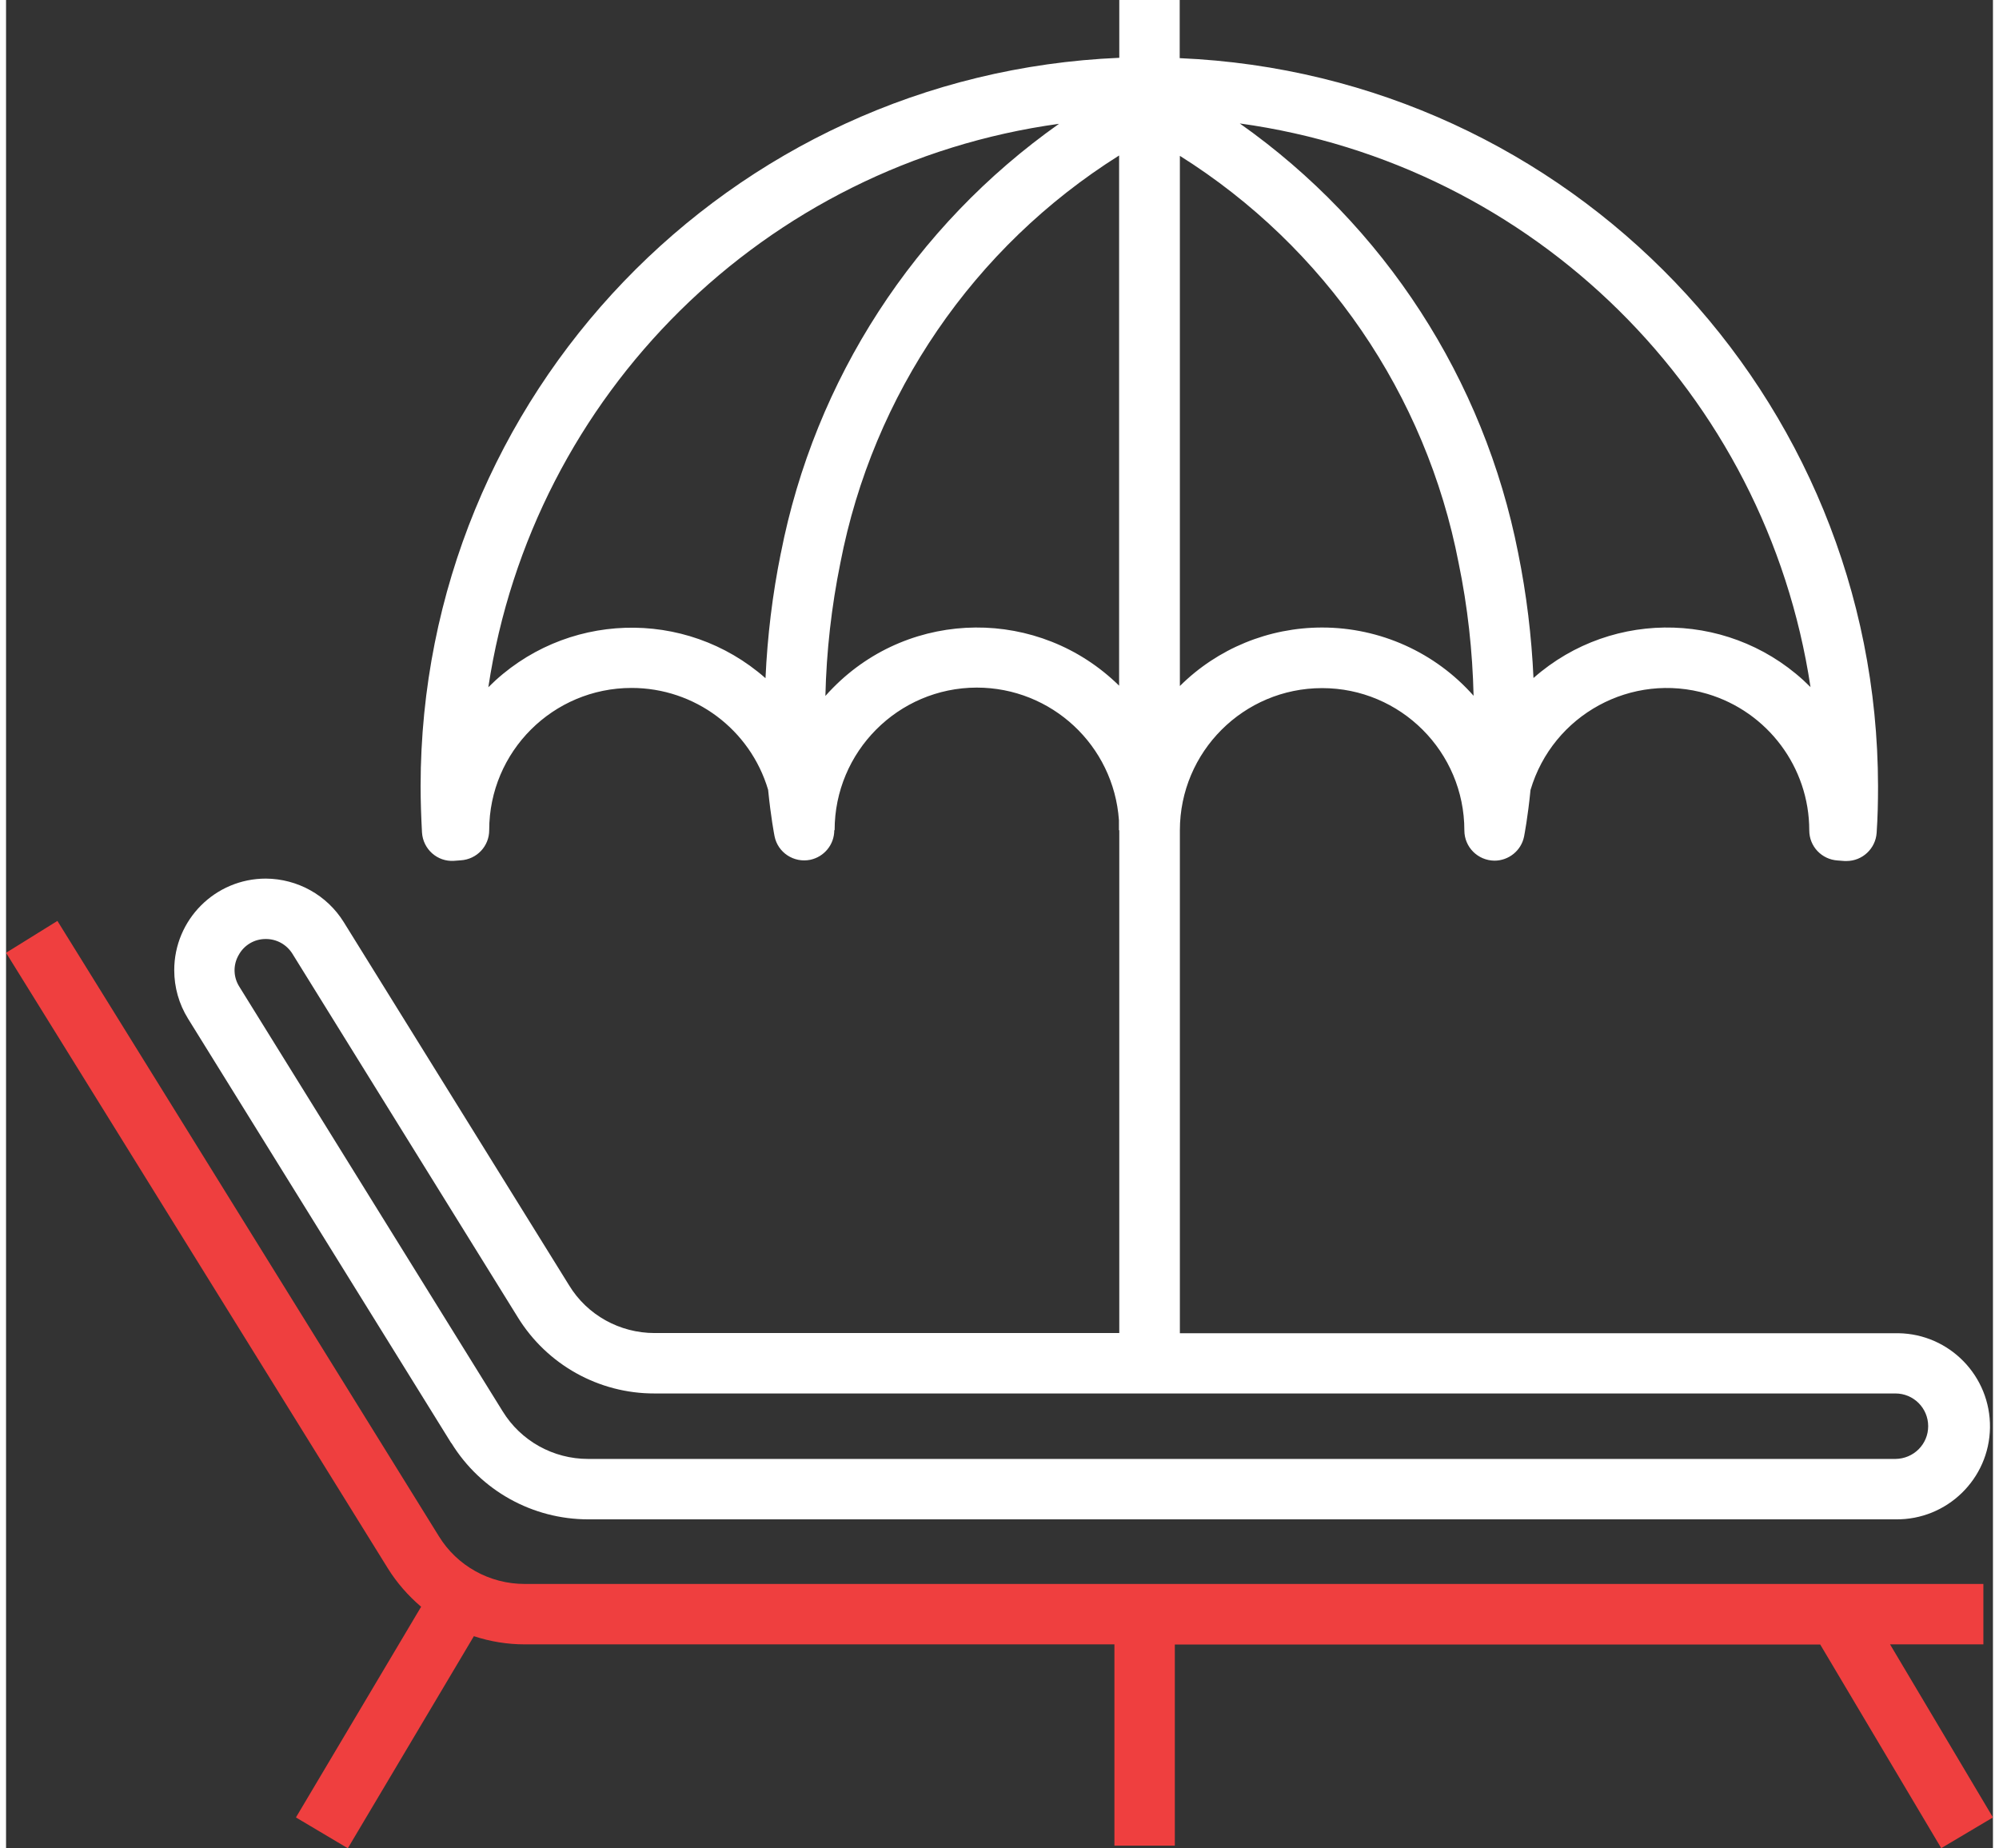
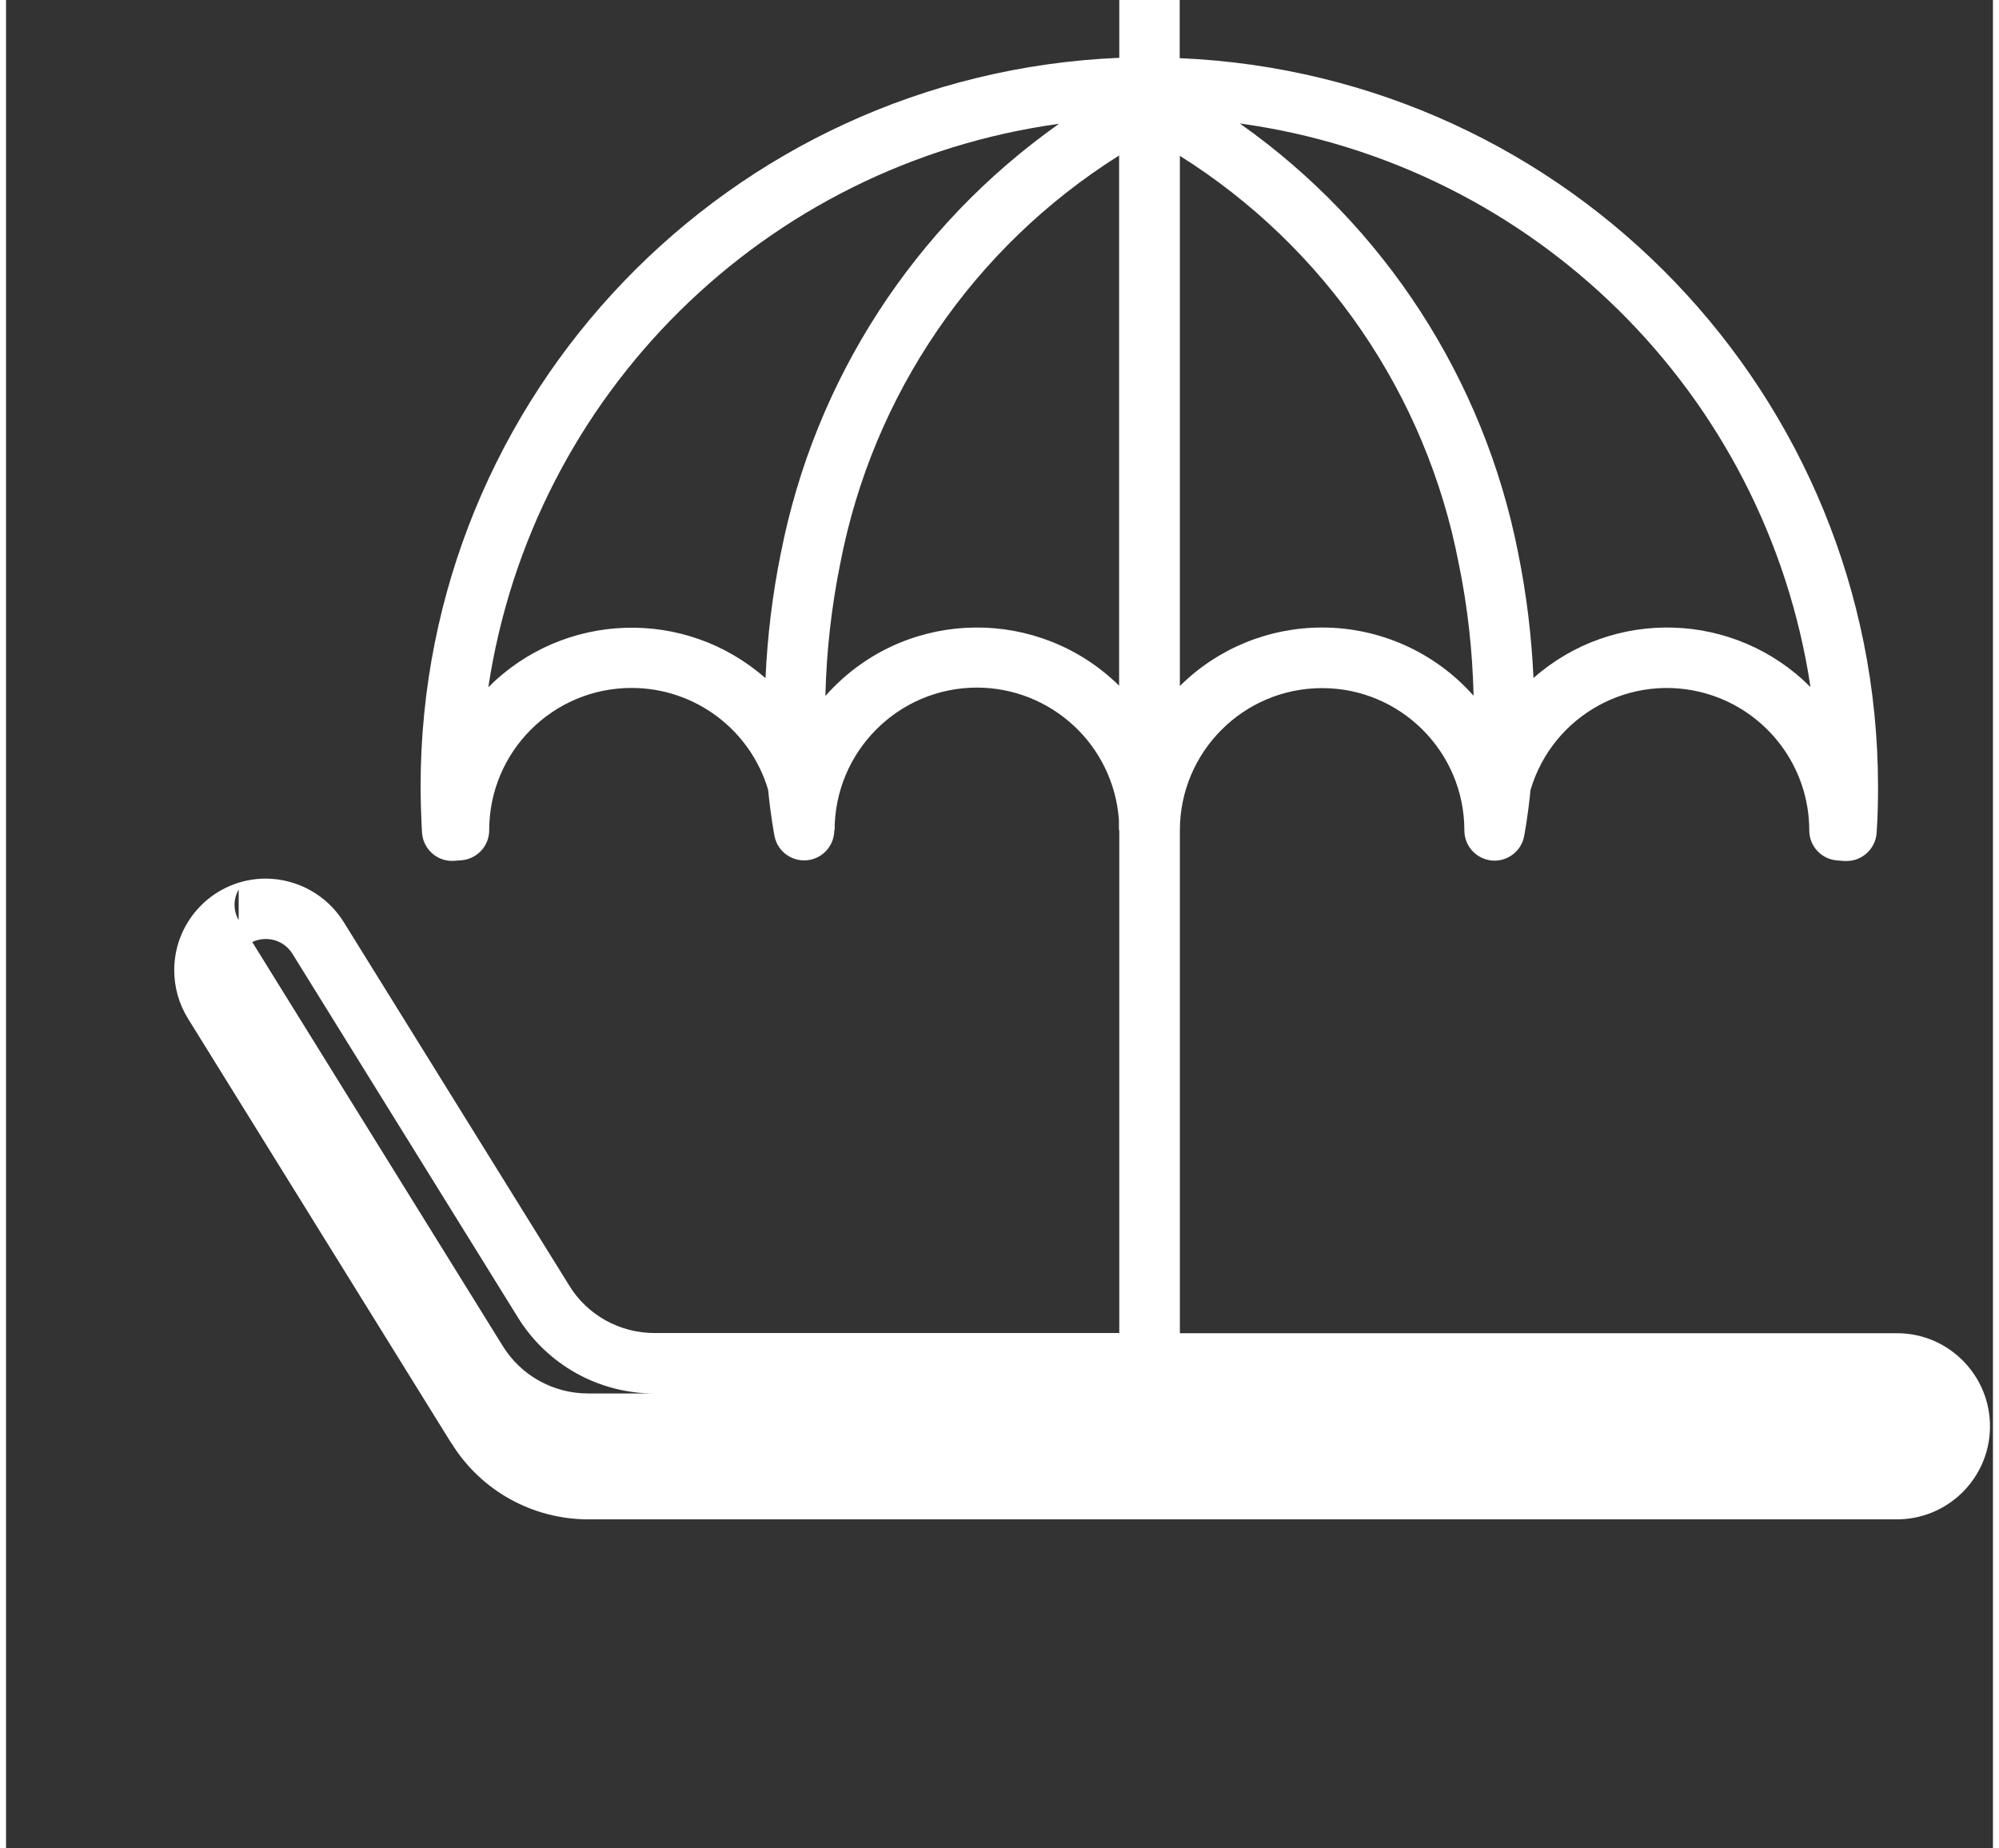
<svg xmlns="http://www.w3.org/2000/svg" id="Layer_1" width="1.59in" height="1.47in" version="1.1" viewBox="0 0 114.12 106.15">
  <rect x="0" y="0" width="114.12" height="106.15" fill="#333333" stroke="none" />
  <g id="Group_3457">
-     <path id="Path_47281" d="M25.58,82.88c1.68,2.73,4.66,4.38,7.86,4.38h75.09c2.95.04,5.38-2.32,5.42-5.27.04-2.95-2.32-5.38-5.27-5.42-.05,0-.1,0-.15,0h-41.11v-28.88c0-4.51,3.66-8.17,8.17-8.17s8.17,3.66,8.17,8.17c0,.96.77,1.73,1.73,1.74.82,0,1.54-.58,1.7-1.39h0c.02-.11.21-1.07.37-2.67,1.28-4.33,5.82-6.8,10.15-5.52,3.47,1.03,5.86,4.22,5.86,7.84,0,.92.71,1.67,1.63,1.73l.4.03h.11c.91,0,1.67-.71,1.73-1.62.06-.86.08-1.76.08-2.68-.03-22.42-17.71-40.85-40.11-41.81V0h-3.47v3.32c-22.42.95-40.11,19.38-40.13,41.82,0,.84.03,1.74.08,2.67.06.96.88,1.69,1.83,1.63,0,0,0,0,0,0l.4-.03c.92-.06,1.63-.81,1.63-1.73,0-4.51,3.66-8.17,8.18-8.17,3.62,0,6.81,2.38,7.84,5.85.16,1.6.35,2.56.37,2.67.19.94,1.11,1.54,2.05,1.35.8-.17,1.38-.87,1.38-1.7h.02c0-4.51,3.65-8.18,8.16-8.19,4.3,0,7.87,3.32,8.17,7.62v.57h.02v28.88h-26.69c-2,0-3.87-1.03-4.91-2.74l-12.95-20.87c-.96-1.54-2.65-2.48-4.47-2.49-2.91,0-5.26,2.36-5.26,5.26,0,.98.27,1.94.79,2.78l15.12,24.38ZM44.5,31.77c-.48,2.37-.77,4.76-.88,7.18-4.61-4.06-11.58-3.83-15.92.52,2.55-16.86,15.89-30.03,32.78-32.36-8.3,5.86-14.03,14.69-15.98,24.67M63.93,39.38c-4.58-4.5-11.94-4.45-16.44.13-.15.15-.29.3-.43.46.06-2.57.35-5.13.86-7.64,1.87-9.68,7.66-18.15,16.01-23.4v30.45ZM75.59,36.04c-3.06,0-6,1.2-8.17,3.36V8.95c8.34,5.24,14.14,13.71,16.01,23.38.52,2.51.8,5.07.86,7.63-2.2-2.49-5.37-3.92-8.7-3.92M103.64,39.46c-4.33-4.35-11.31-4.58-15.91-.52-.11-2.41-.4-4.81-.88-7.18-1.96-9.97-7.68-18.81-15.99-24.67,16.89,2.33,30.23,15.5,32.78,32.36M13.36,54.85c.31-.57.91-.93,1.57-.92.62,0,1.19.32,1.52.85l12.94,20.87c1.68,2.73,4.66,4.39,7.86,4.38h71.27c1.04,0,1.88.84,1.88,1.88,0,1.04-.84,1.87-1.88,1.88H33.43c-2,0-3.86-1.03-4.91-2.74l-15.12-24.38c-.35-.55-.37-1.25-.04-1.82" fill="#fff" />
-     <path id="Path_47282" d="M111.14,106.15l2.98-1.77-5.91-9.94h5.36v-3.47H29.78c-2,0-3.87-1.03-4.92-2.74L2.95,52.89l-2.95,1.83,21.92,35.34c.52.84,1.17,1.58,1.92,2.22l-7.19,12.1,2.98,1.77,7.24-12.18c.94.31,1.93.47,2.92.47h33.87v11.56h3.47v-11.55h37.07l6.96,11.71Z" fill="#ef3f3f" />
+     <path id="Path_47281" d="M25.58,82.88c1.68,2.73,4.66,4.38,7.86,4.38h75.09c2.95.04,5.38-2.32,5.42-5.27.04-2.95-2.32-5.38-5.27-5.42-.05,0-.1,0-.15,0h-41.11v-28.88c0-4.51,3.66-8.17,8.17-8.17s8.17,3.66,8.17,8.17c0,.96.77,1.73,1.73,1.74.82,0,1.54-.58,1.7-1.39h0c.02-.11.21-1.07.37-2.67,1.28-4.33,5.82-6.8,10.15-5.52,3.47,1.03,5.86,4.22,5.86,7.84,0,.92.71,1.67,1.63,1.73l.4.03h.11c.91,0,1.67-.71,1.73-1.62.06-.86.08-1.76.08-2.68-.03-22.42-17.71-40.85-40.11-41.81V0h-3.47v3.32c-22.42.95-40.11,19.38-40.13,41.82,0,.84.03,1.74.08,2.67.06.96.88,1.69,1.83,1.63,0,0,0,0,0,0l.4-.03c.92-.06,1.63-.81,1.63-1.73,0-4.51,3.66-8.17,8.18-8.17,3.62,0,6.81,2.38,7.84,5.85.16,1.6.35,2.56.37,2.67.19.94,1.11,1.54,2.05,1.35.8-.17,1.38-.87,1.38-1.7h.02c0-4.51,3.65-8.18,8.16-8.19,4.3,0,7.87,3.32,8.17,7.62v.57h.02v28.88h-26.69c-2,0-3.87-1.03-4.91-2.74l-12.95-20.87c-.96-1.54-2.65-2.48-4.47-2.49-2.91,0-5.26,2.36-5.26,5.26,0,.98.27,1.94.79,2.78l15.12,24.38ZM44.5,31.77c-.48,2.37-.77,4.76-.88,7.18-4.61-4.06-11.58-3.83-15.92.52,2.55-16.86,15.89-30.03,32.78-32.36-8.3,5.86-14.03,14.69-15.98,24.67M63.93,39.38c-4.58-4.5-11.94-4.45-16.44.13-.15.15-.29.3-.43.46.06-2.57.35-5.13.86-7.64,1.87-9.68,7.66-18.15,16.01-23.4v30.45ZM75.59,36.04c-3.06,0-6,1.2-8.17,3.36V8.95c8.34,5.24,14.14,13.71,16.01,23.38.52,2.51.8,5.07.86,7.63-2.2-2.49-5.37-3.92-8.7-3.92M103.64,39.46c-4.33-4.35-11.31-4.58-15.91-.52-.11-2.41-.4-4.81-.88-7.18-1.96-9.97-7.68-18.81-15.99-24.67,16.89,2.33,30.23,15.5,32.78,32.36M13.36,54.85c.31-.57.91-.93,1.57-.92.62,0,1.19.32,1.52.85l12.94,20.87c1.68,2.73,4.66,4.39,7.86,4.38h71.27H33.43c-2,0-3.86-1.03-4.91-2.74l-15.12-24.38c-.35-.55-.37-1.25-.04-1.82" fill="#fff" />
  </g>
</svg>